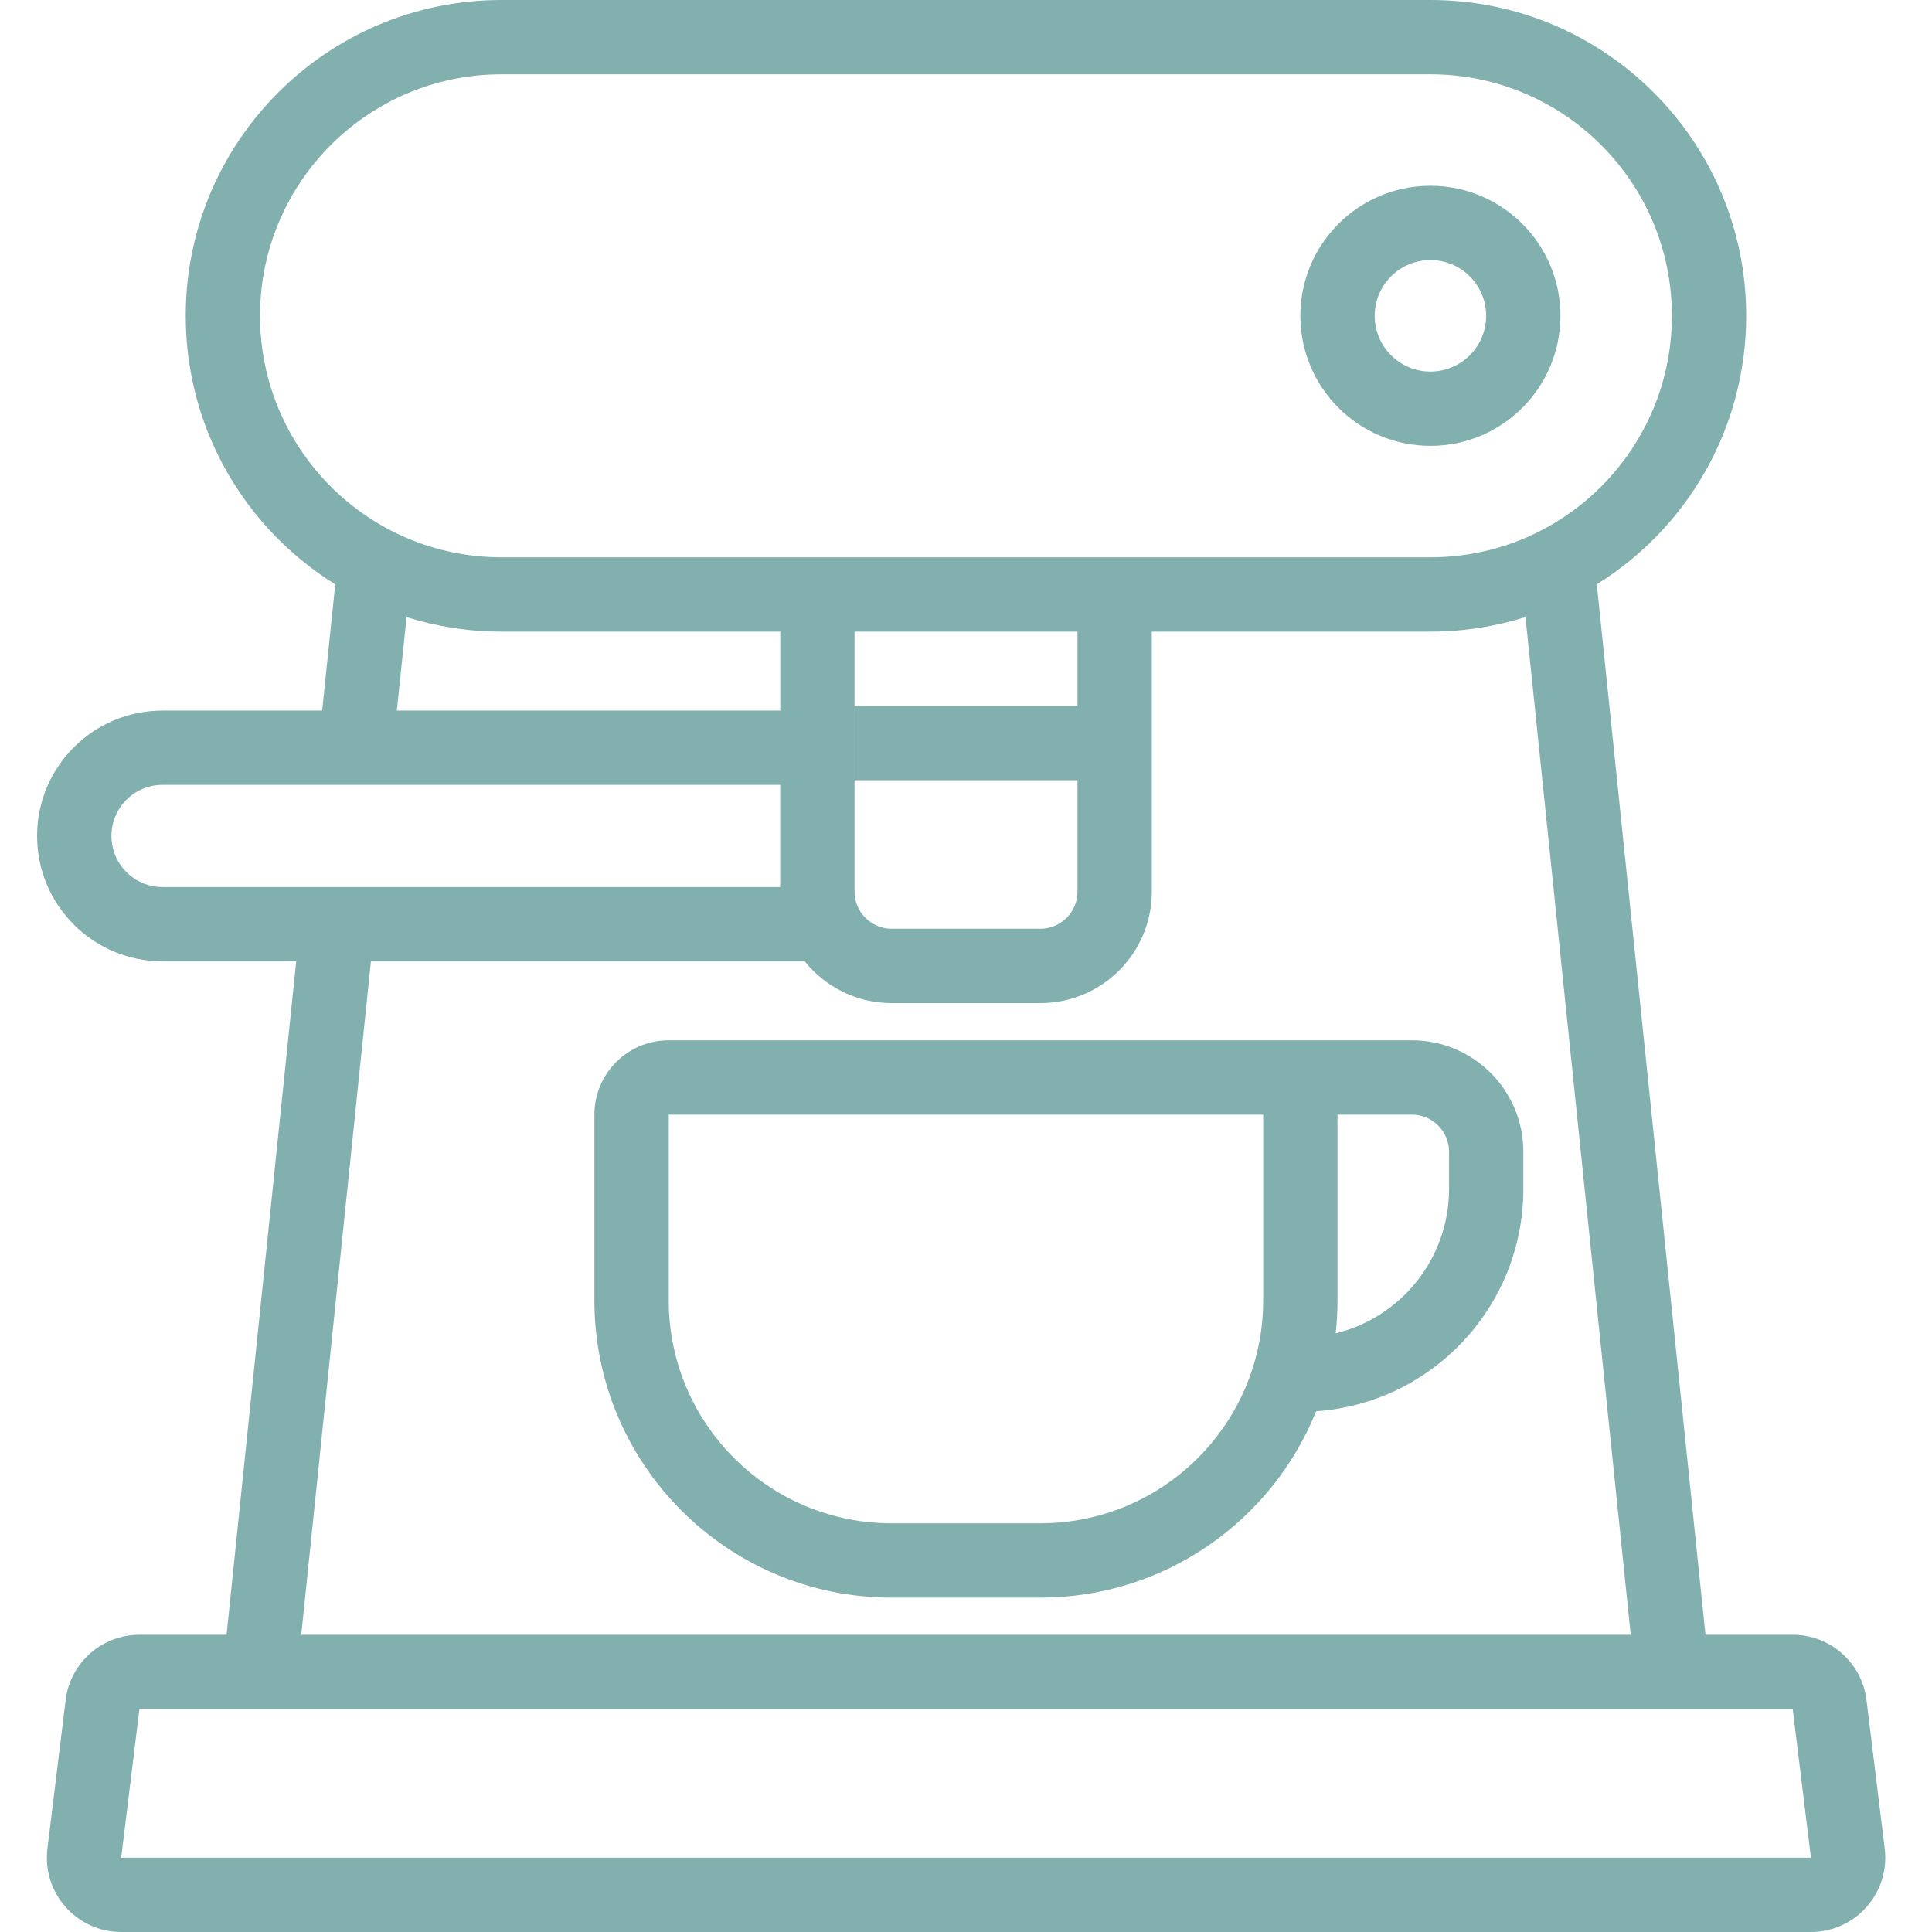
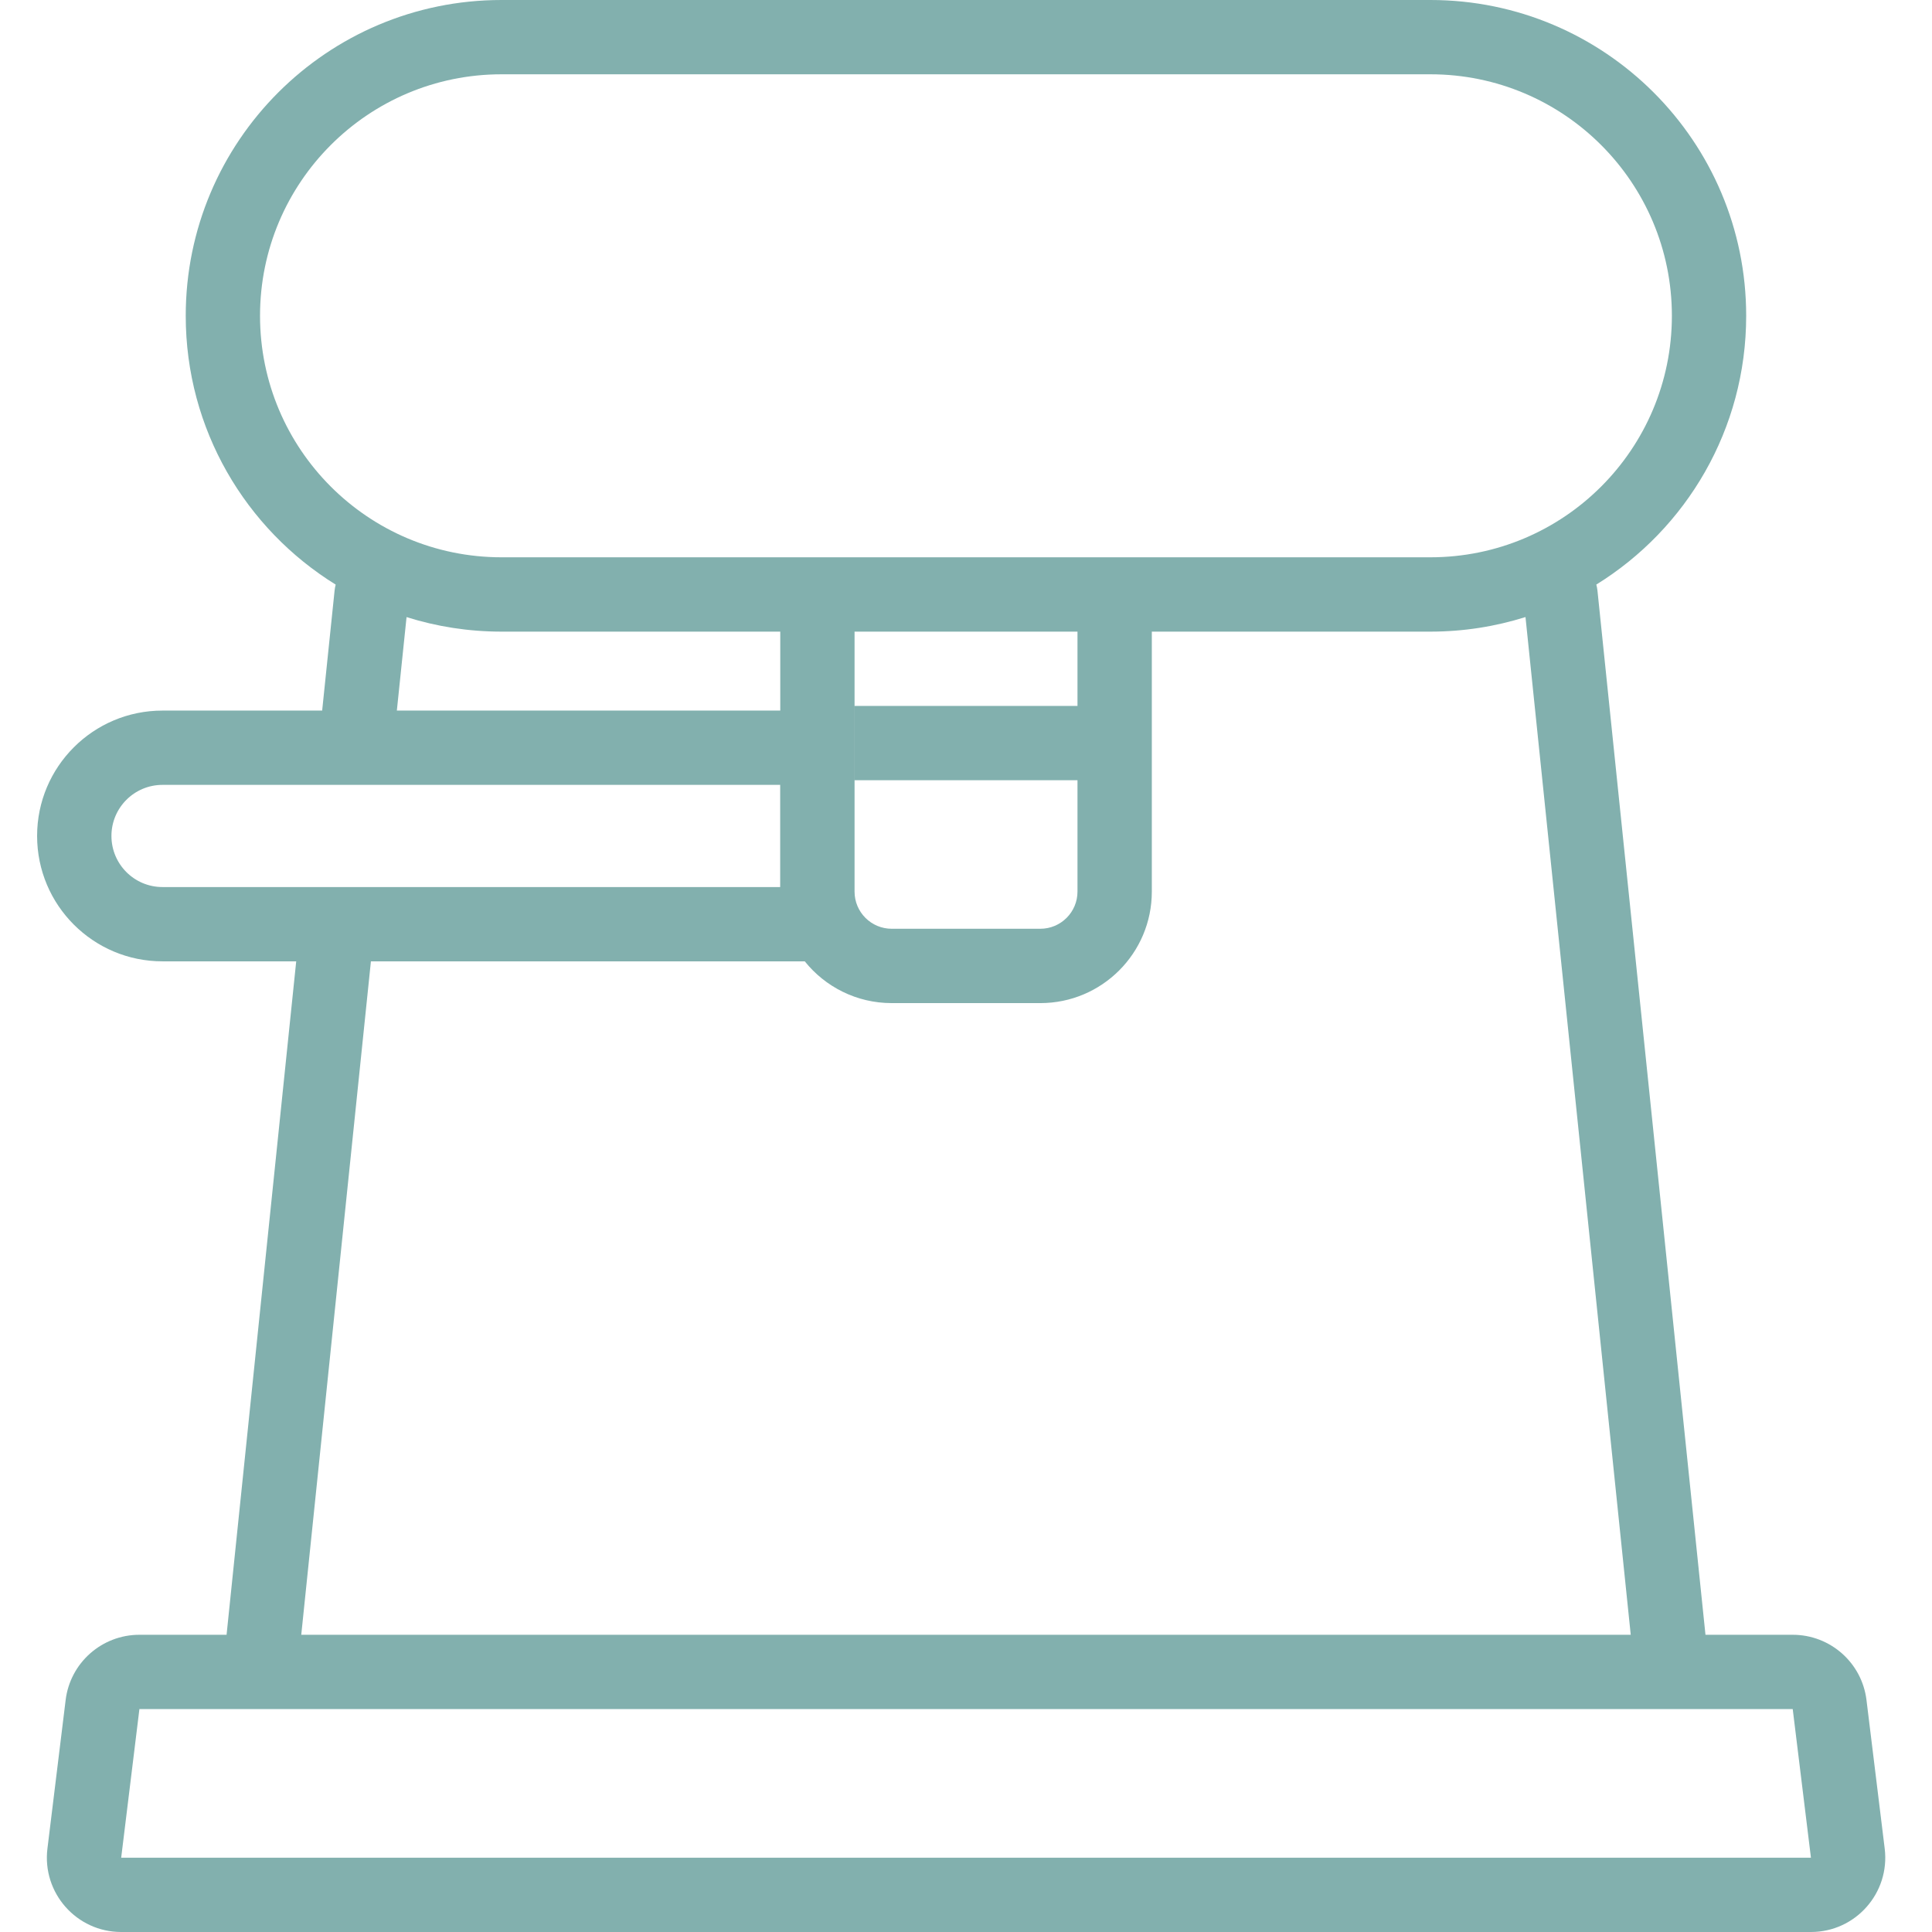
<svg xmlns="http://www.w3.org/2000/svg" width="44" height="44" viewBox="0 0 44 44" fill="none">
-   <path fill-rule="evenodd" clip-rule="evenodd" d="M35.538 7.192C35.538 8.828 34.212 10.154 32.577 10.154C30.941 10.154 29.615 8.828 29.615 7.192C29.615 5.557 30.941 4.231 32.577 4.231C34.212 4.231 35.538 5.557 35.538 7.192ZM33.846 7.192C33.846 7.893 33.278 8.462 32.577 8.462C31.876 8.462 31.308 7.893 31.308 7.192C31.308 6.491 31.876 5.923 32.577 5.923C33.278 5.923 33.846 6.491 33.846 7.192Z" fill="#82B0AE" />
-   <path fill-rule="evenodd" clip-rule="evenodd" d="M13.537 25.385C13.537 24.45 14.295 23.692 15.23 23.692H32.155C33.556 23.692 34.693 24.828 34.693 26.23L34.693 27.076C34.693 29.76 32.611 31.958 29.974 32.141C28.973 34.629 26.537 36.385 23.691 36.385H20.307C16.568 36.385 13.537 33.354 13.537 29.615V25.385ZM15.23 25.385H28.768V29.615C28.768 32.419 26.495 34.692 23.691 34.692H20.307C17.503 34.692 15.23 32.419 15.23 29.615V25.385ZM30.419 30.366C31.901 30.005 33.001 28.669 33.001 27.076L33.001 26.23C33.001 25.763 32.622 25.385 32.155 25.385H30.461V29.615C30.461 29.869 30.447 30.119 30.419 30.366Z" fill="#82B0AE" />
  <path fill-rule="evenodd" clip-rule="evenodd" d="M11.422 0C7.45 0 4.23 3.22 4.23 7.192C4.23 9.779 5.596 12.047 7.645 13.314C7.633 13.359 7.625 13.404 7.62 13.451L7.337 16.183H3.701C2.124 16.183 0.845 17.461 0.845 19.038C0.845 20.616 2.124 21.894 3.701 21.894H6.746L5.16 37.231H3.175C2.32 37.231 1.599 37.868 1.495 38.717L1.08 42.102C0.957 43.111 1.744 44 2.76 44H41.243C42.259 44 43.046 43.111 42.923 42.102L42.508 38.717C42.404 37.868 41.683 37.231 40.828 37.231H38.841L36.381 13.451C36.376 13.404 36.367 13.358 36.355 13.313C38.404 12.046 39.768 9.778 39.768 7.192C39.768 3.22 36.548 0 32.576 0H11.422ZM32.576 1.692H11.422C8.385 1.692 5.922 4.155 5.922 7.192C5.922 10.23 8.385 12.692 11.422 12.692H32.576C35.614 12.692 38.076 10.23 38.076 7.192C38.076 4.155 35.614 1.692 32.576 1.692ZM9.038 16.183L9.259 14.054C9.942 14.269 10.668 14.385 11.422 14.385H17.77V16.183H9.038ZM8.443 21.937C8.445 21.923 8.446 21.908 8.447 21.894H18.328C18.793 22.474 19.508 22.845 20.308 22.845H23.693C25.095 22.845 26.232 21.708 26.232 20.306V14.385H32.576C33.331 14.385 34.058 14.268 34.742 14.053L37.139 37.231H6.861L8.443 21.937ZM5.939 38.923C5.929 38.923 5.919 38.923 5.909 38.923H3.175L2.76 42.308H41.243L40.828 38.923H38.092C38.084 38.923 38.077 38.923 38.069 38.923L38.062 38.923H5.939ZM19.462 20.306V14.385H24.539V16.077H19.463V17.769H24.539V20.306C24.539 20.773 24.16 21.152 23.693 21.152H20.308C19.841 21.152 19.462 20.773 19.462 20.306ZM17.768 17.875H3.701C3.058 17.875 2.538 18.396 2.538 19.038C2.538 19.681 3.058 20.202 3.701 20.202H17.768V17.875Z" fill="#82B0AE" />
</svg>